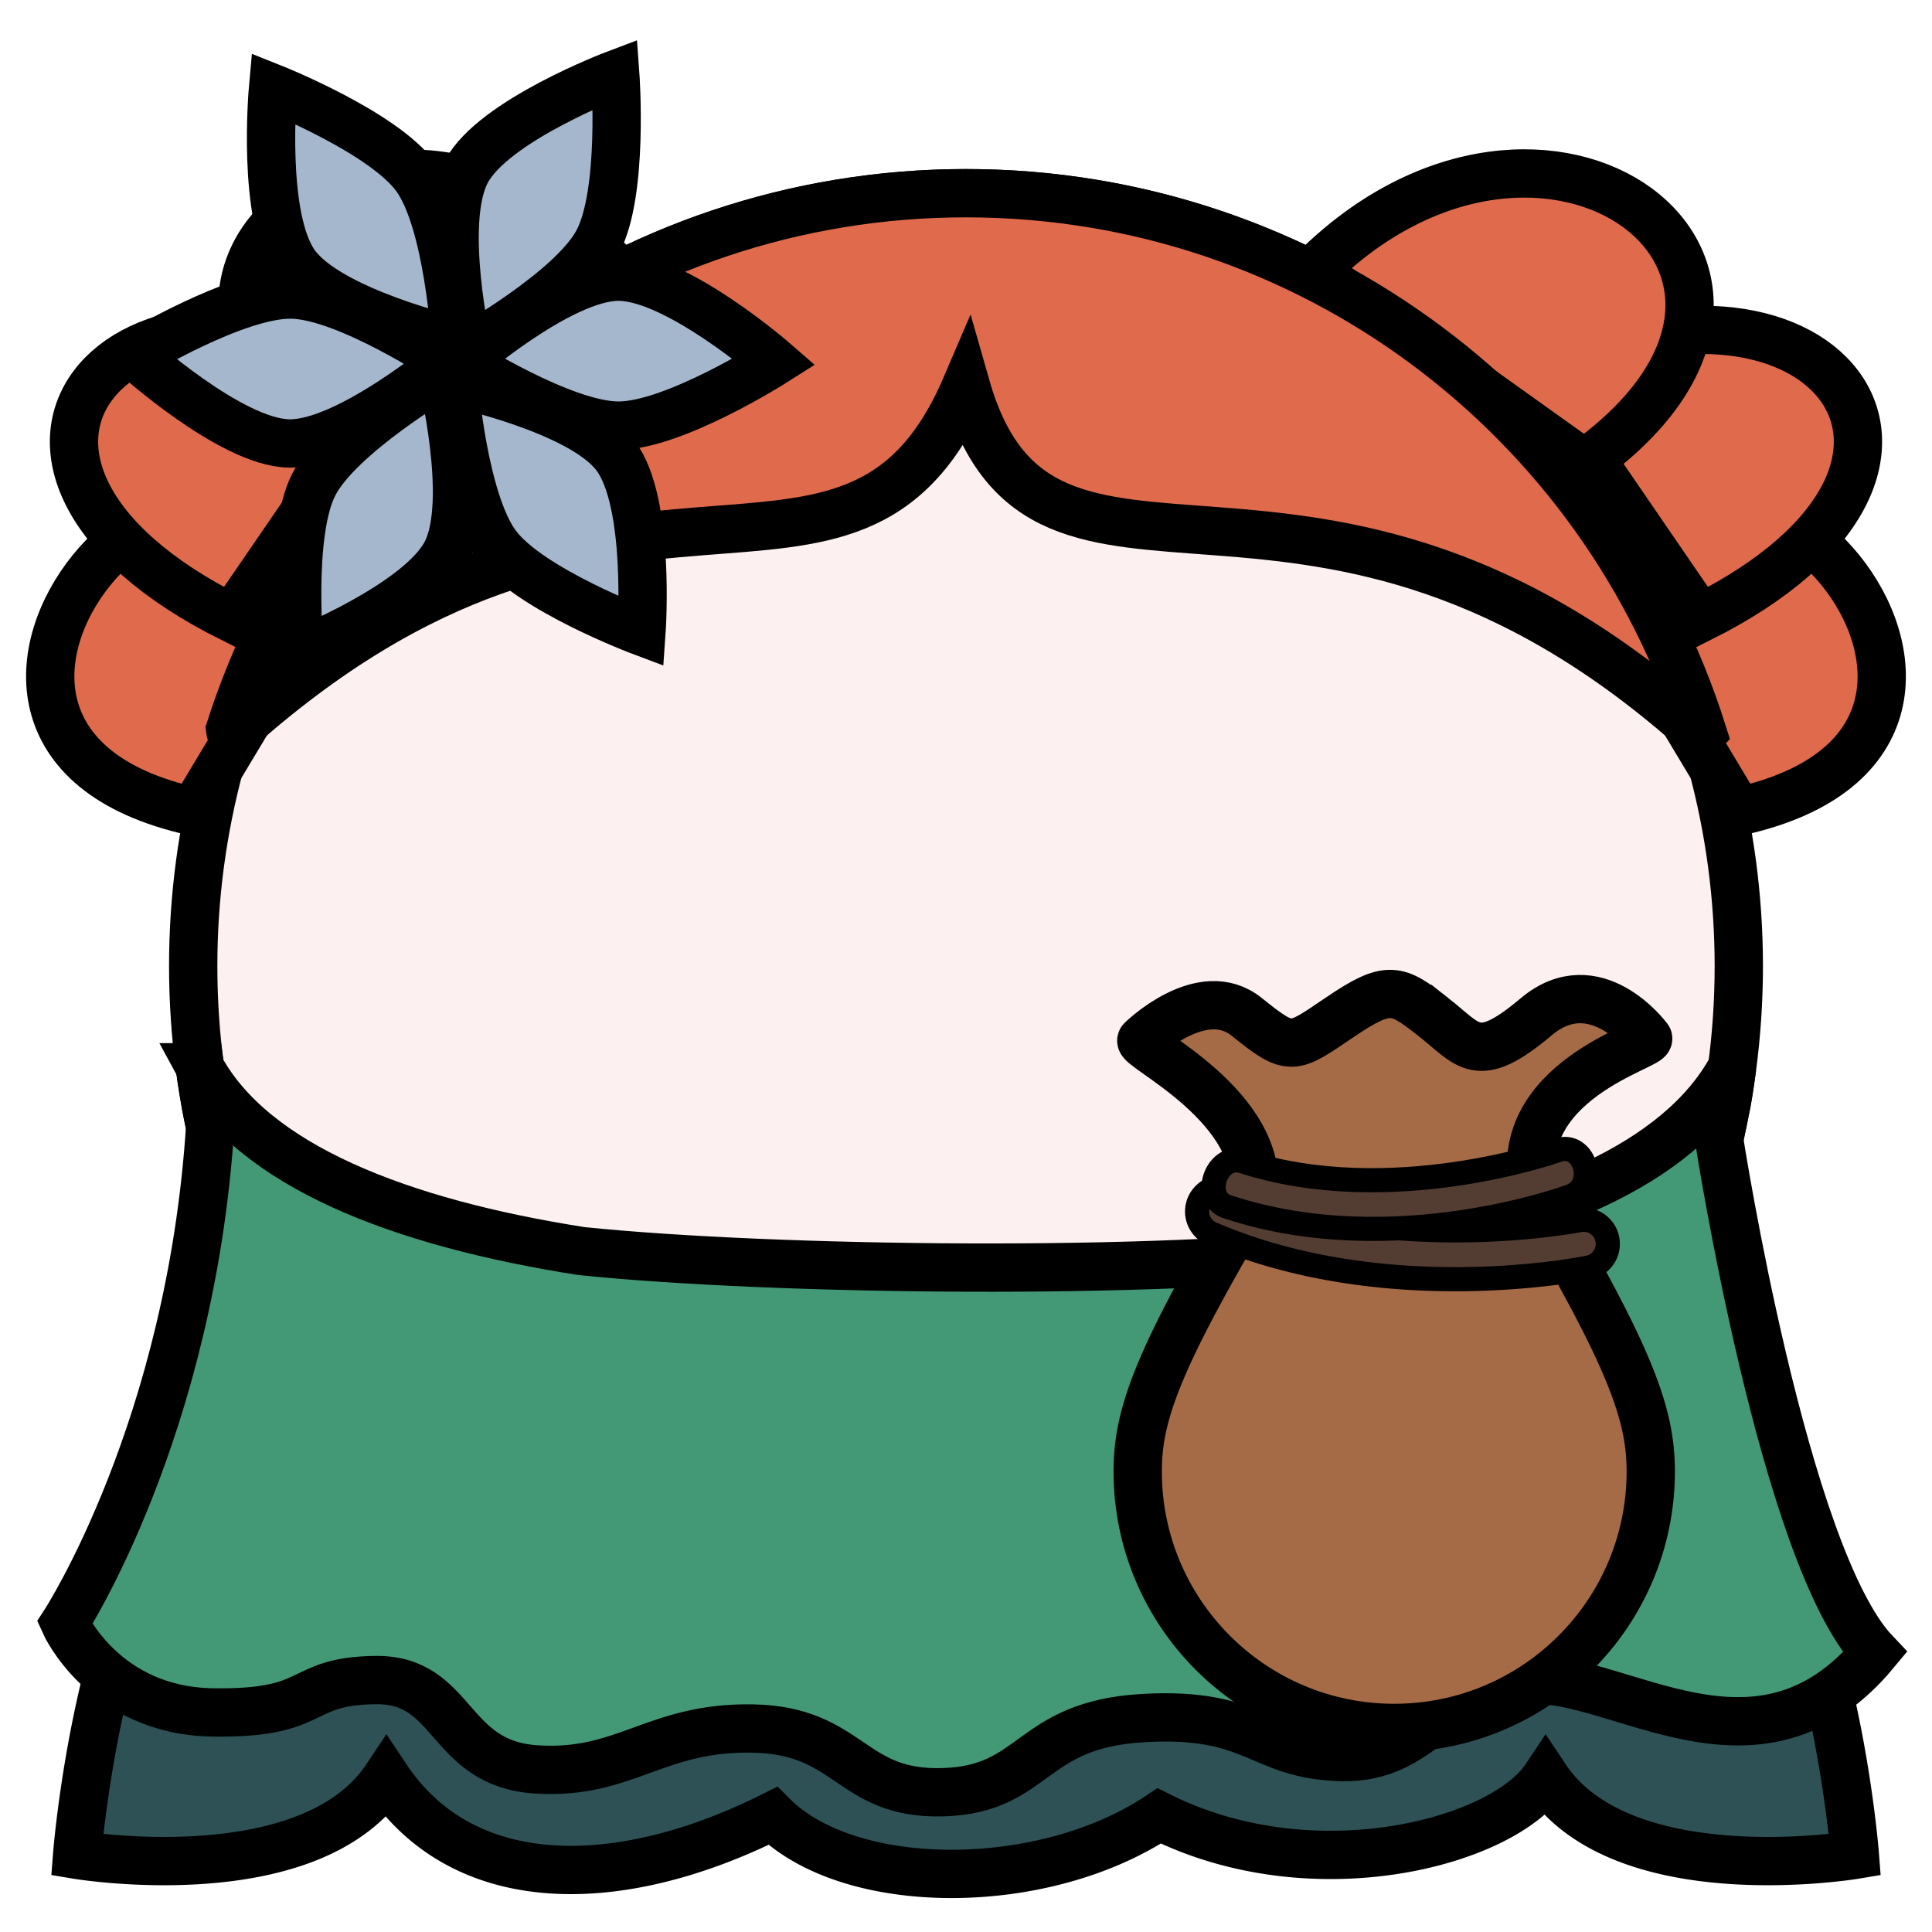
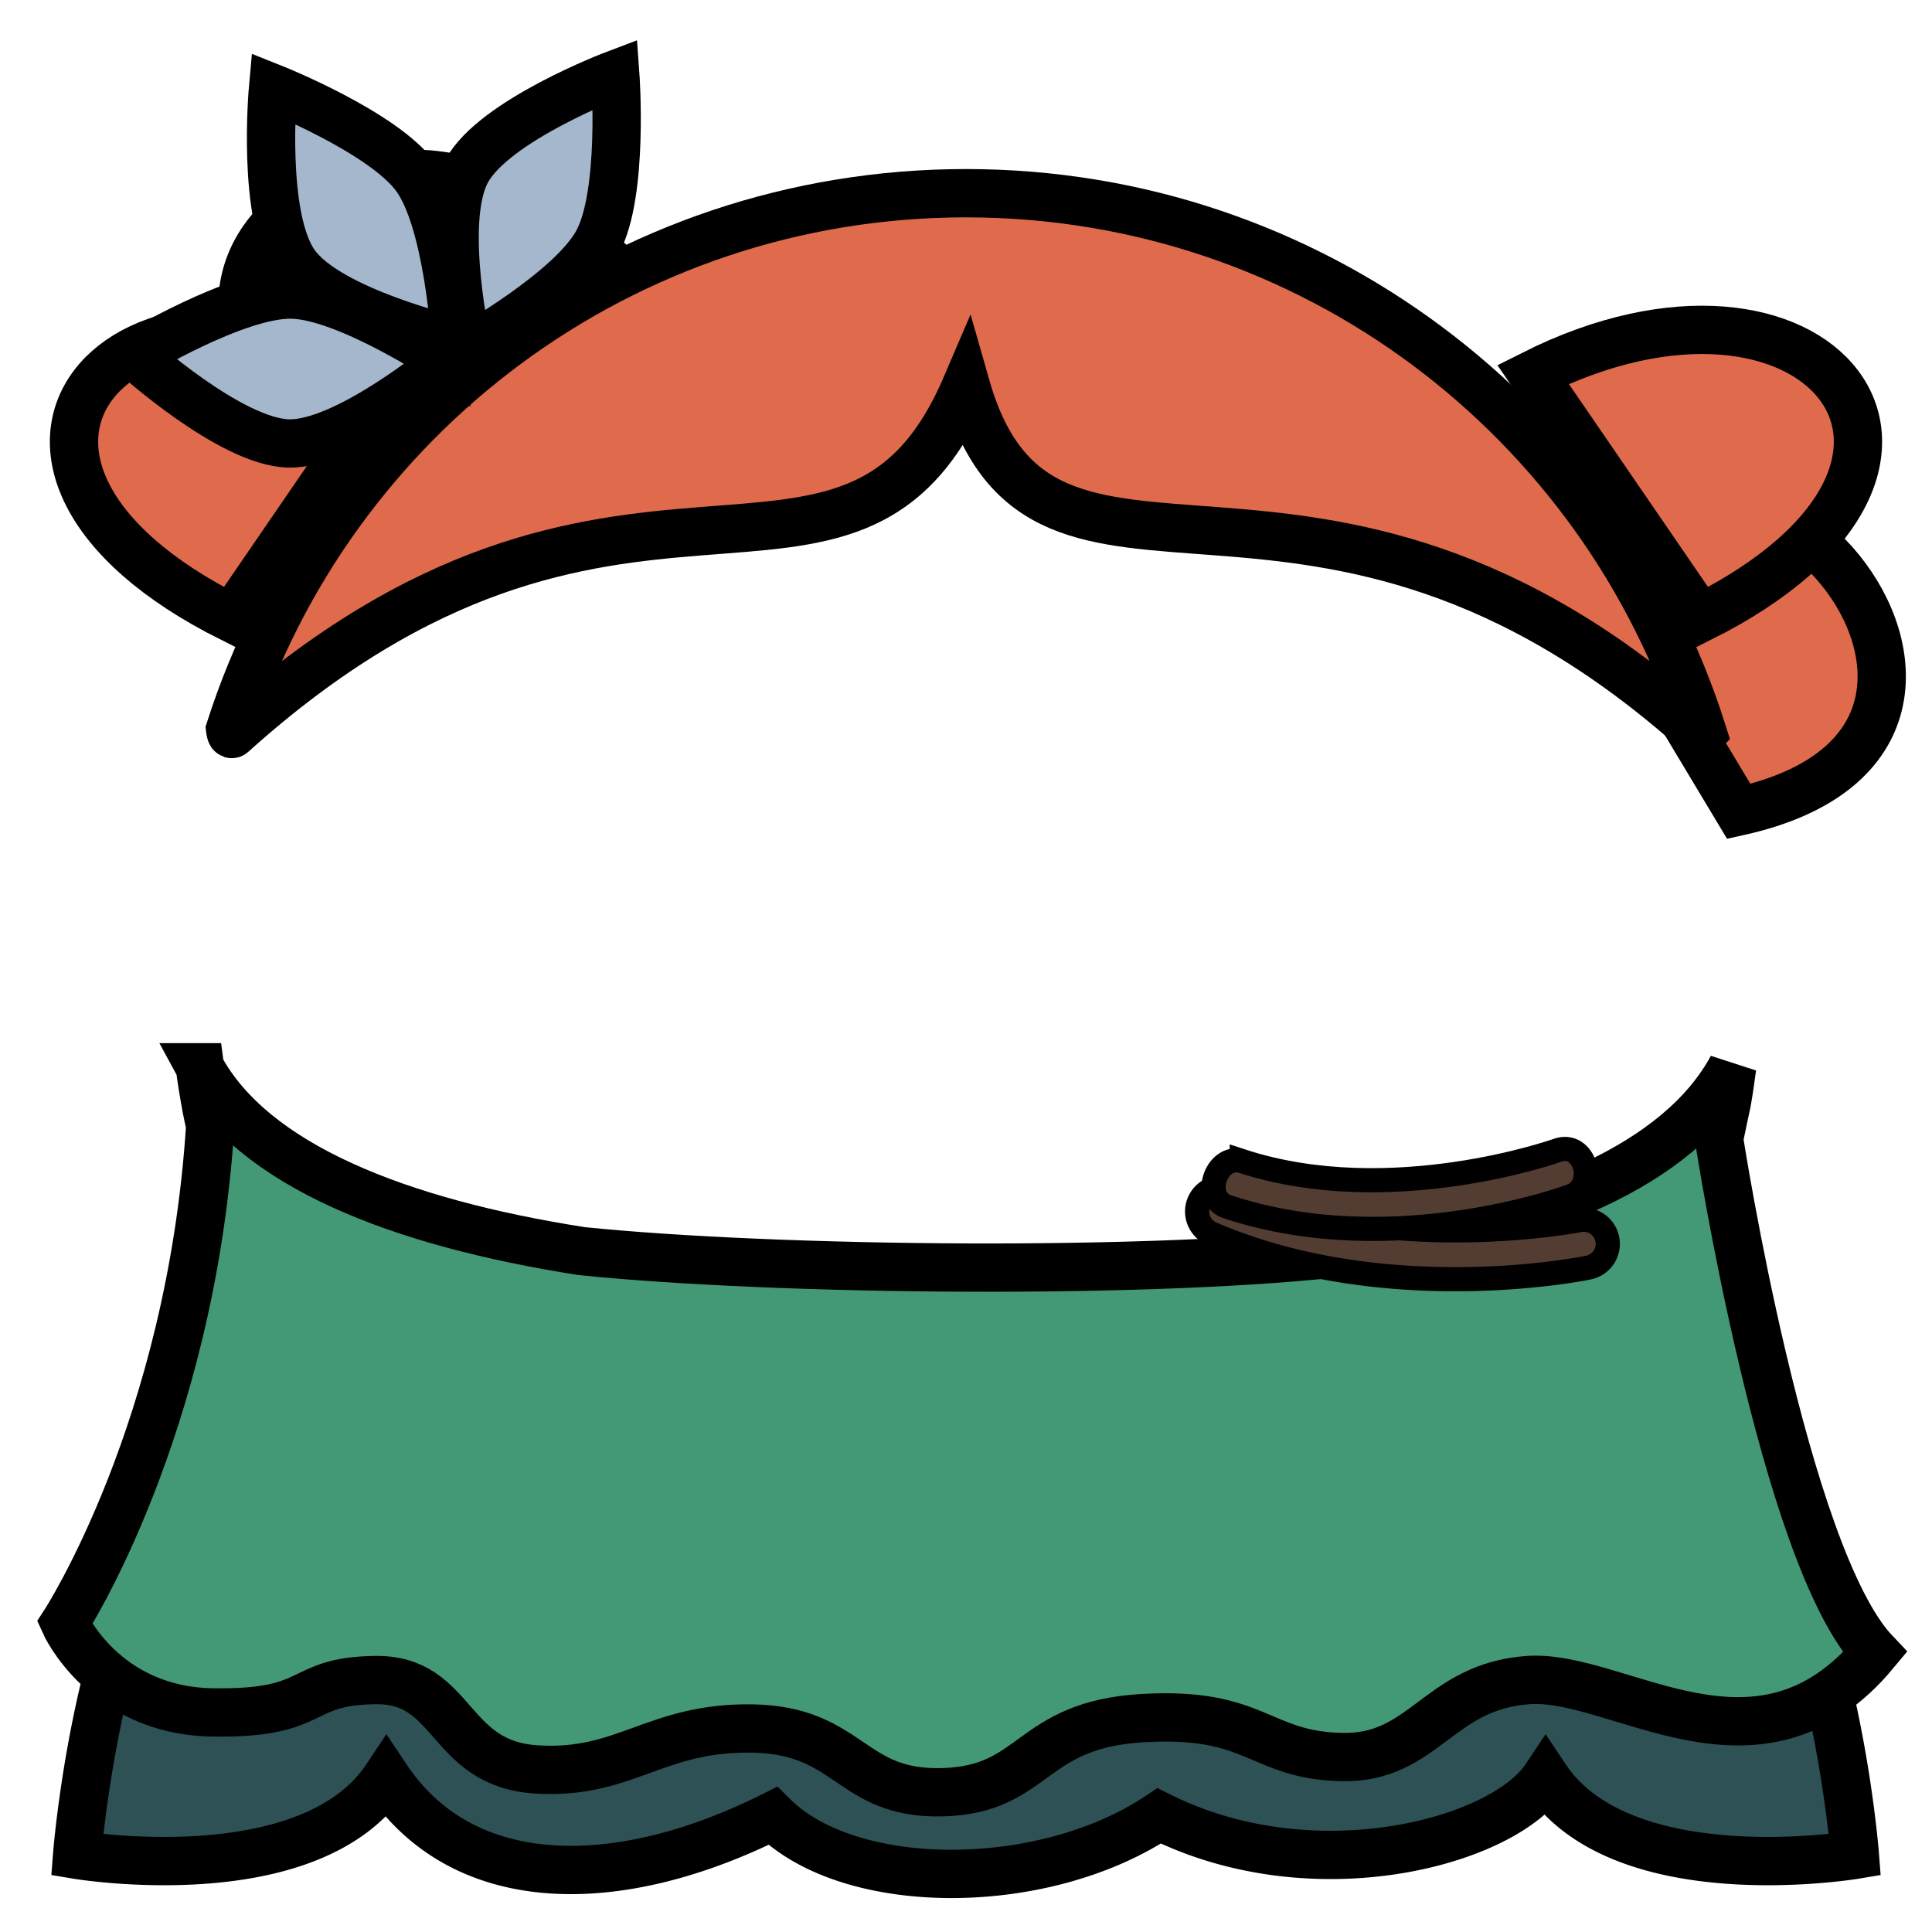
<svg xmlns="http://www.w3.org/2000/svg" viewBox="0 0 90 90">
  <defs>
    <filter id="f1" x="-50%" y="-50%" width="200%" height="200%">
      <feGaussianBlur in="SourceGraphic" stdDeviation="2" result="blur" />
      <feColorMatrix in="blur" type="matrix" values="0 0 0 0 0  0 0 0 0 0  0 0 0 0 0  0 0 0 100 -10" result="goo" />
      <feBlend in="SourceGraphic" in2="goo" />
    </filter>
  </defs>
  <g filter="url(#f1)">
    <svg viewBox="0 0 90 90" data-tags="body">
-       <circle cx="45" cy="45" r="36" fill="#FCF0F0" data-layer="basic-body/layer1" stroke="#000" stroke-width="2.25" />
-     </svg>
+       </svg>
    <svg viewBox="0 0 90 90" data-tags="clothing">
      <defs>
        <linearGradient id="d-_tVLz-a">
          <stop offset="0" />
          <stop offset="1" stop-opacity="0" />
        </linearGradient>
      </defs>
      <path d="M14.281 66.219C5.185 65.825 3.594 86.406 3.594 86.406S14.4 88.213 18 82.813c3.6 5.4 10.8 5.381 18 1.78 3.6 3.601 12.6 3.601 18 0 7.2 3.601 15.992 1.231 18-1.78 3.6 5.4 14.406 3.593 14.406 3.593s-1.794-23.412-12.594-19.812h-.03l-.032.03c-.036 0-.06.002-.094 0L45 72l-28.656-5.375h-.094l-.031-.031h-.031a6.939 6.939 0 0 0-1.907-.375z" fill="#2D5154" data-layer="clothing-dress-frills/body" stroke="#000" stroke-width="2.25" />
      <path d="M9.313 49.719c.085.649.193 1.3.312 1.937.05.265.11.526.168.787-.906 14.152-6.781 23.162-6.781 23.162s1.816 4.076 6.865 4.165c5.05.088 3.899-1.462 7.62-1.506 3.72-.045 3.32 3.896 7.483 4.162 4.164.266 5.536-1.993 10.098-1.905 4.562.09 4.519 3.1 8.86 2.967 4.34-.133 3.985-3.143 9.3-3.453 5.315-.31 5.405 1.726 9.258 1.815 3.853.088 4.472-3.276 8.68-3.586 4.207-.31 10.72 5.27 16.168-1.285-4.252-4.474-7.264-23.918-7.264-23.918.088-.432.206-.98.295-1.405.018-.094.046-.187.063-.281.096-.543.177-1.105.25-1.656-2.466 4.56-8.974 7.232-17.563 8.562-9.125 1.12-27.009.926-36.031 0-8.525-1.331-15.316-4.001-17.782-8.562z" fill="#439976" data-layer="clothing-dress-frills/shirt" stroke="#000" stroke-width="2.25" />
    </svg>
    <svg viewBox="0 0 90 90" data-tags="hair">
      <defs>
        <linearGradient id="d-KUi98-a">
          <stop offset="0" />
          <stop offset="1" stop-opacity="0" />
        </linearGradient>
      </defs>
      <g fill="#E06A4C" stroke="#000" stroke-width="2.25">
-         <path d="M14.398 28.8c-3.6-14.4-21.6 5.4-5.4 9z" data-layer="dual-bun/hair" />
        <path d="M18.586 17.44C5.398 10.8-3.602 21.6 10.798 28.8z" data-layer="dual-bun/hair" />
        <path d="M28.798 12.6c-10.8-10.8-25.2 0-12.6 9z" data-layer="dual-bun/hair" />
        <g>
          <path d="M75.6 28.8c3.6-14.4 21.6 5.4 5.4 9z" data-layer="dual-bun/hair" />
          <path d="M71.413 17.44C84.6 10.8 93.6 21.6 79.2 28.8z" data-layer="dual-bun/hair" />
-           <path d="M61.2 12.6c10.8-10.8 25.2 0 12.6 9z" data-layer="dual-bun/hair" />
        </g>
        <path d="M45 9C28.961 9 15.373 19.477 10.719 33.969c0 0 .034.272.093.219C28.8 18 39.6 30.6 45 18c3.6 12.6 16.2 0 34.187 16.188.035.03.125-.062.125-.062C74.704 19.555 61.095 9 45 9z" data-layer="dual-bun/hair" />
      </g>
    </svg>
    <svg viewBox="0 0 90 90" data-tags="accessory">
      <g fill="#A5B7CC" stroke="#000" stroke-width="2.25">
-         <path d="M21.553 16.853s4.554-3.964 7.26-3.964c2.705 0 7.26 3.964 7.26 3.964s-4.676 2.974-7.26 2.974c-2.585 0-7.26-2.974-7.26-2.974zM21.146 17.822s5.907 1.251 7.535 3.412c1.629 2.16 1.203 8.184 1.203 8.184s-5.188-1.945-6.743-4.009c-1.556-2.064-1.995-7.587-1.995-7.587zM20.57 17.463s1.455 5.86.223 8.269c-1.233 2.408-6.836 4.657-6.836 4.657s-.518-5.516.66-7.817c1.176-2.301 5.953-5.109 5.953-5.109z" data-layer="flower-in-hair/flower" />
        <g>
          <path d="M20.792 16.841s-4.633 3.872-7.338 3.817c-2.705-.055-7.178-4.11-7.178-4.11s4.735-2.879 7.318-2.826c2.584.052 7.198 3.12 7.198 3.12zM21.219 15.88s-5.88-1.37-7.464-3.563c-1.585-2.193-1.037-8.206-1.037-8.206s5.147 2.049 6.66 4.144c1.514 2.095 1.841 7.626 1.841 7.626zM21.788 16.252s-1.336-5.889-.055-8.272c1.28-2.383 6.929-4.517 6.929-4.517s.405 5.525-.818 7.802c-1.224 2.276-6.056 4.987-6.056 4.987z" data-layer="flower-in-hair/flower" />
        </g>
      </g>
    </svg>
    <svg viewBox="0 0 90 90" data-tags="accessory+fantasy+right-hand">
      <defs>
        <linearGradient id="d-fXy7f-a">
          <stop offset="0" />
          <stop offset="1" stop-opacity="0" />
        </linearGradient>
        <linearGradient id="d-fXy7f-b">
          <stop offset="0" stop-color="#c8eeff" />
          <stop offset="1" stop-color="#0091ff" />
        </linearGradient>
      </defs>
-       <path d="M66.765 47.369c1.684 1.323 2.035 2.324 4.793 0s5.205.983 5.205.983c.412.305-6.664 1.982-5.256 7.34 4.512 7.66 5.387 10.218 5.392 12.85 0 6.6-5.35 11.95-11.949 11.952-6.6 0-11.952-5.35-11.952-11.952.005-2.591.852-5.11 5.4-12.764.62-4.24-5.558-7.034-5.219-7.329 0 0 2.815-2.76 4.897-1.08 2.081 1.68 2.121 1.516 4.367 0 2.245-1.517 2.637-1.323 4.322 0z" fill="#A56B46" data-layer="coin-purse-right/purse" stroke="#000" stroke-width="2.25" stroke-linecap="square" />
      <g class="rope" fill="#533D32" color="#000" font-weight="400" font-family="sans-serif" stroke="#000" stroke-width="1.125" stroke-linecap="round">
        <path style="line-height:normal;font-variant-ligatures:normal;font-variant-position:normal;font-variant-caps:normal;font-variant-numeric:normal;font-variant-alternates:normal;font-feature-settings:normal;text-indent:0;text-align:start;text-decoration-line:none;text-decoration-style:solid;text-decoration-color:#000;text-transform:none;text-orientation:mixed;white-space:normal;shape-padding:0;isolation:auto;mix-blend-mode:normal;solid-color:#000;solid-opacity:1" d="M56.948 55.312a1.125 1.125 0 0 1 .402.098c7.368 3.16 16.186 1.436 16.186 1.436a1.125 1.125 0 1 1 .447 2.205s-9.297 1.953-17.52-1.575a1.125 1.125 0 0 1 .485-2.164z" data-layer="coin-purse-right/rope" overflow="visible" />
        <path style="line-height:normal;font-variant-ligatures:normal;font-variant-position:normal;font-variant-caps:normal;font-variant-numeric:normal;font-variant-alternates:normal;font-feature-settings:normal;text-indent:0;text-align:start;text-decoration-line:none;text-decoration-style:solid;text-decoration-color:#000;text-transform:none;text-orientation:mixed;white-space:normal;shape-padding:0;isolation:auto;mix-blend-mode:normal;solid-color:#000;solid-opacity:1" d="M57.847 54.086c6.927 2.265 14.678-.49 14.678-.49 1.306-.503 1.937 1.682.617 2.135 0 0-8.159 3.04-15.89.51-1.332-.356-.623-2.482.595-2.155z" data-layer="coin-purse-right/rope" overflow="visible" />
      </g>
    </svg>
  </g>
</svg>